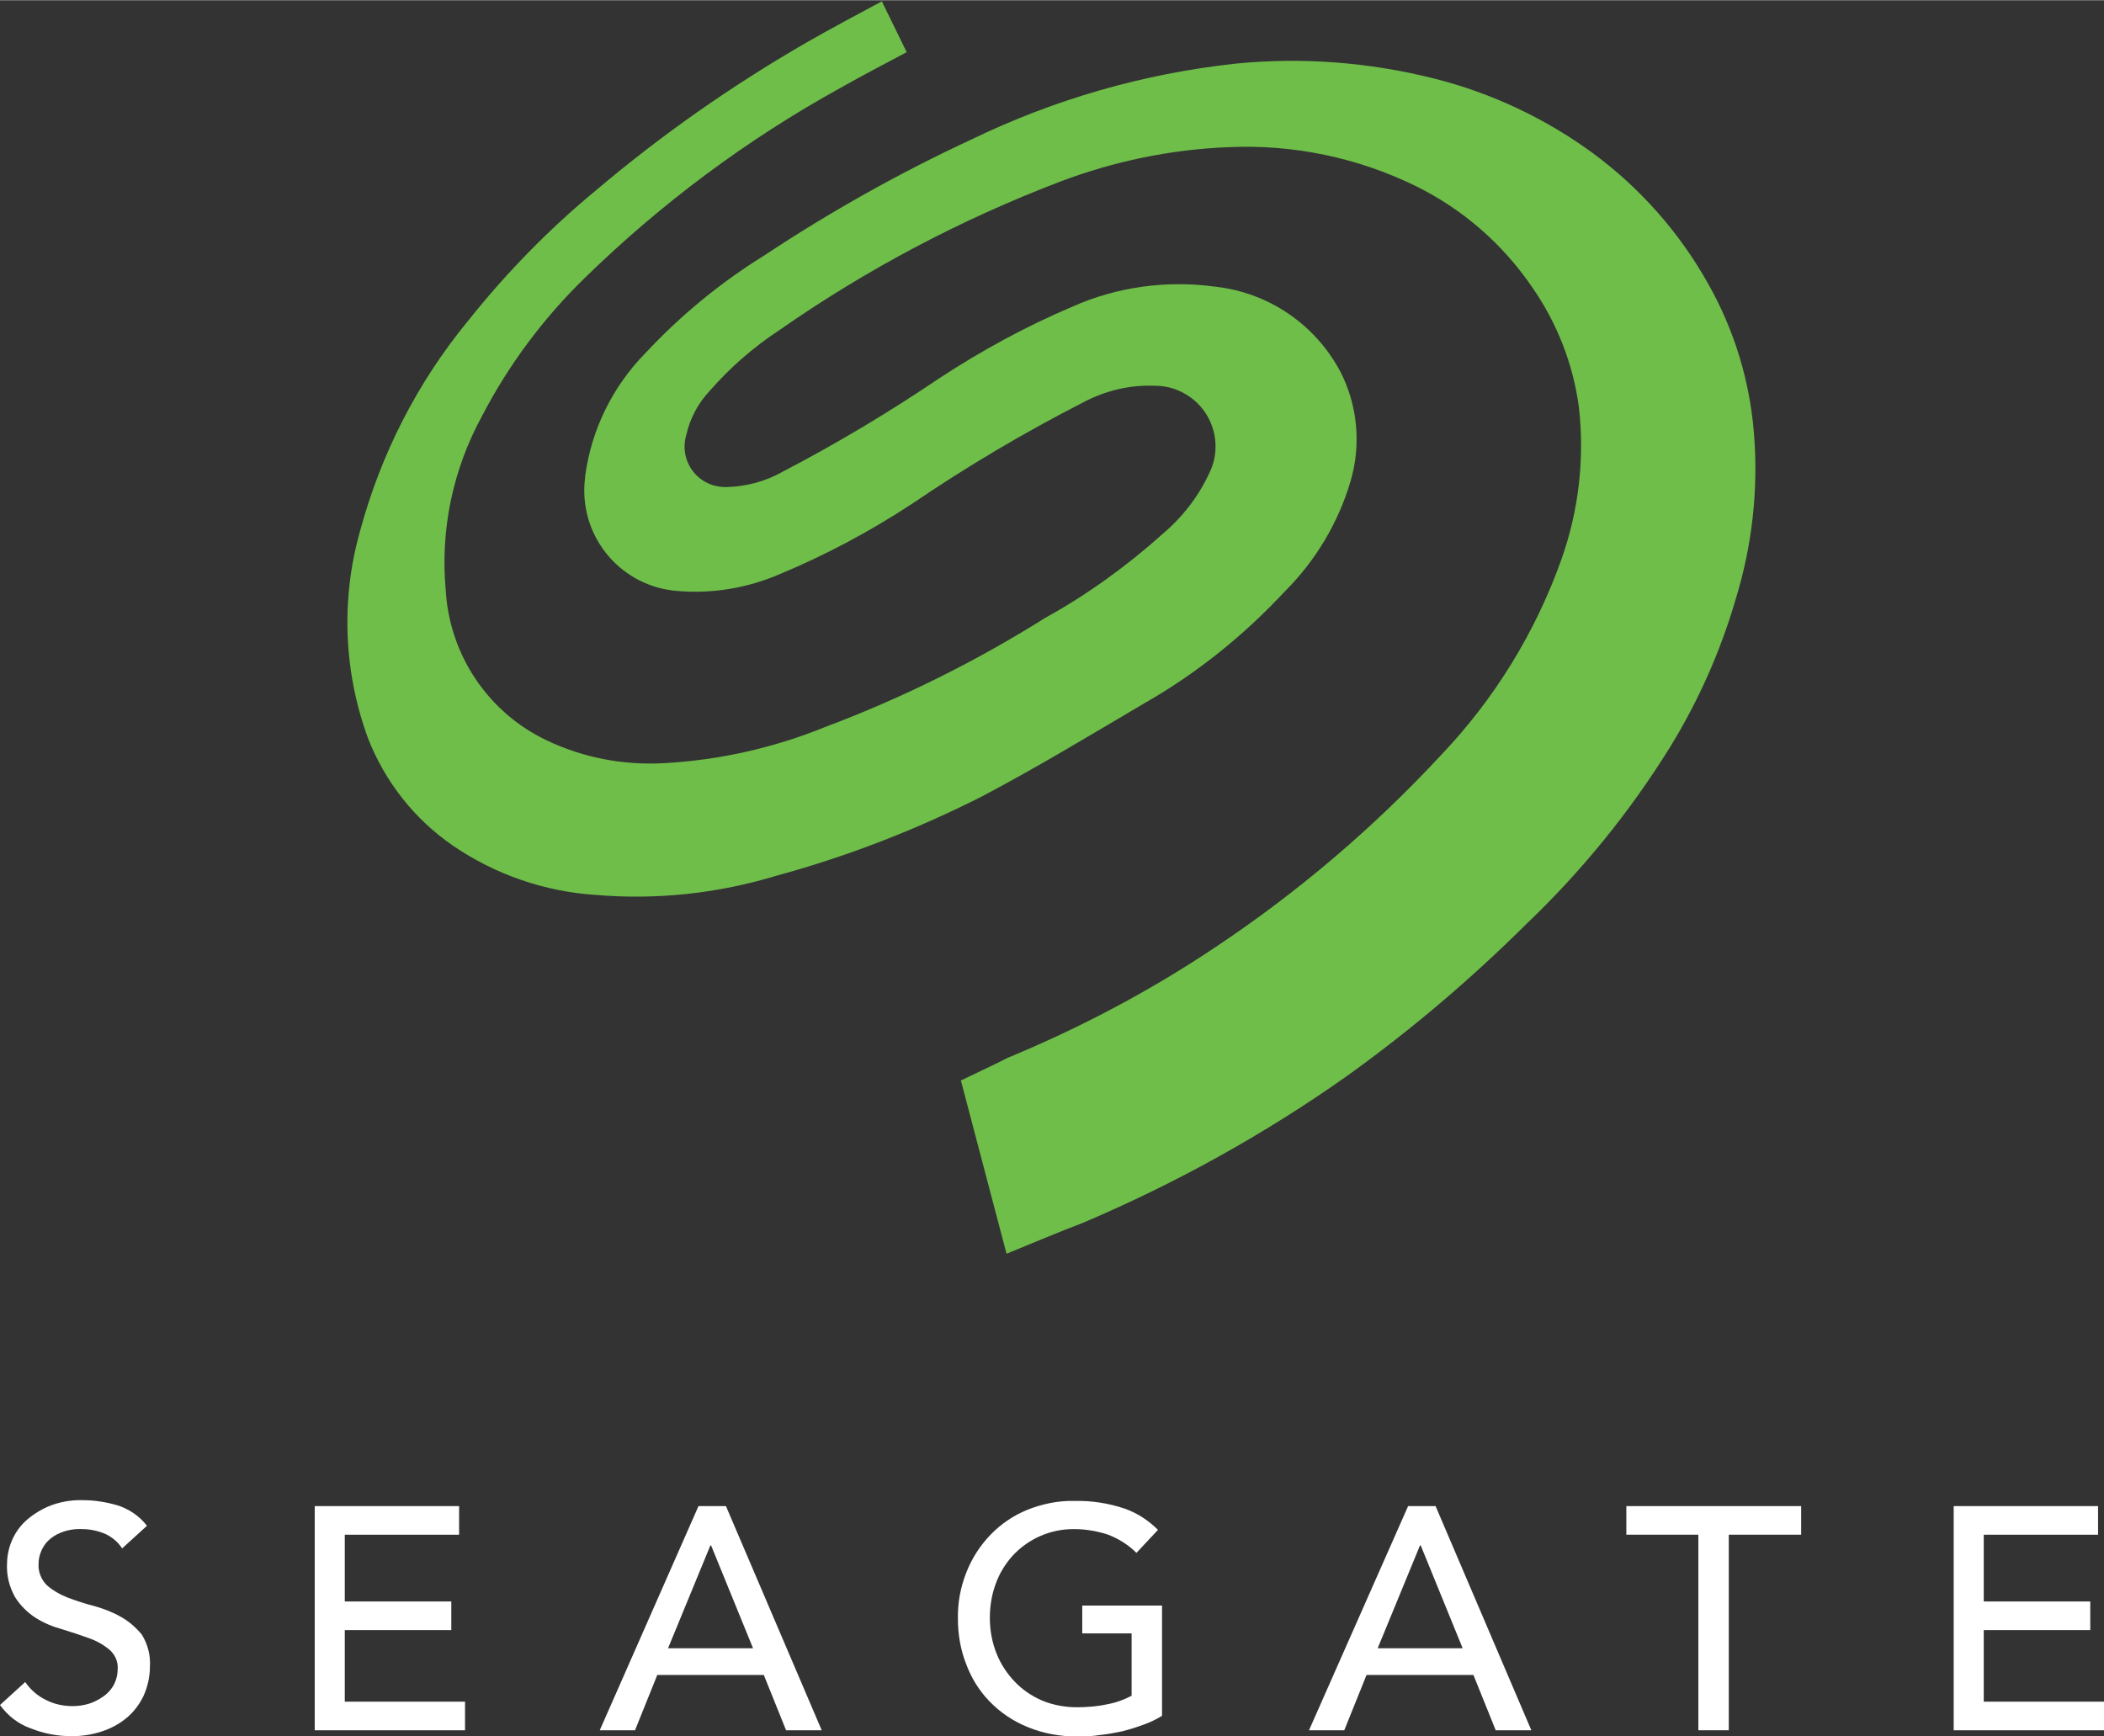
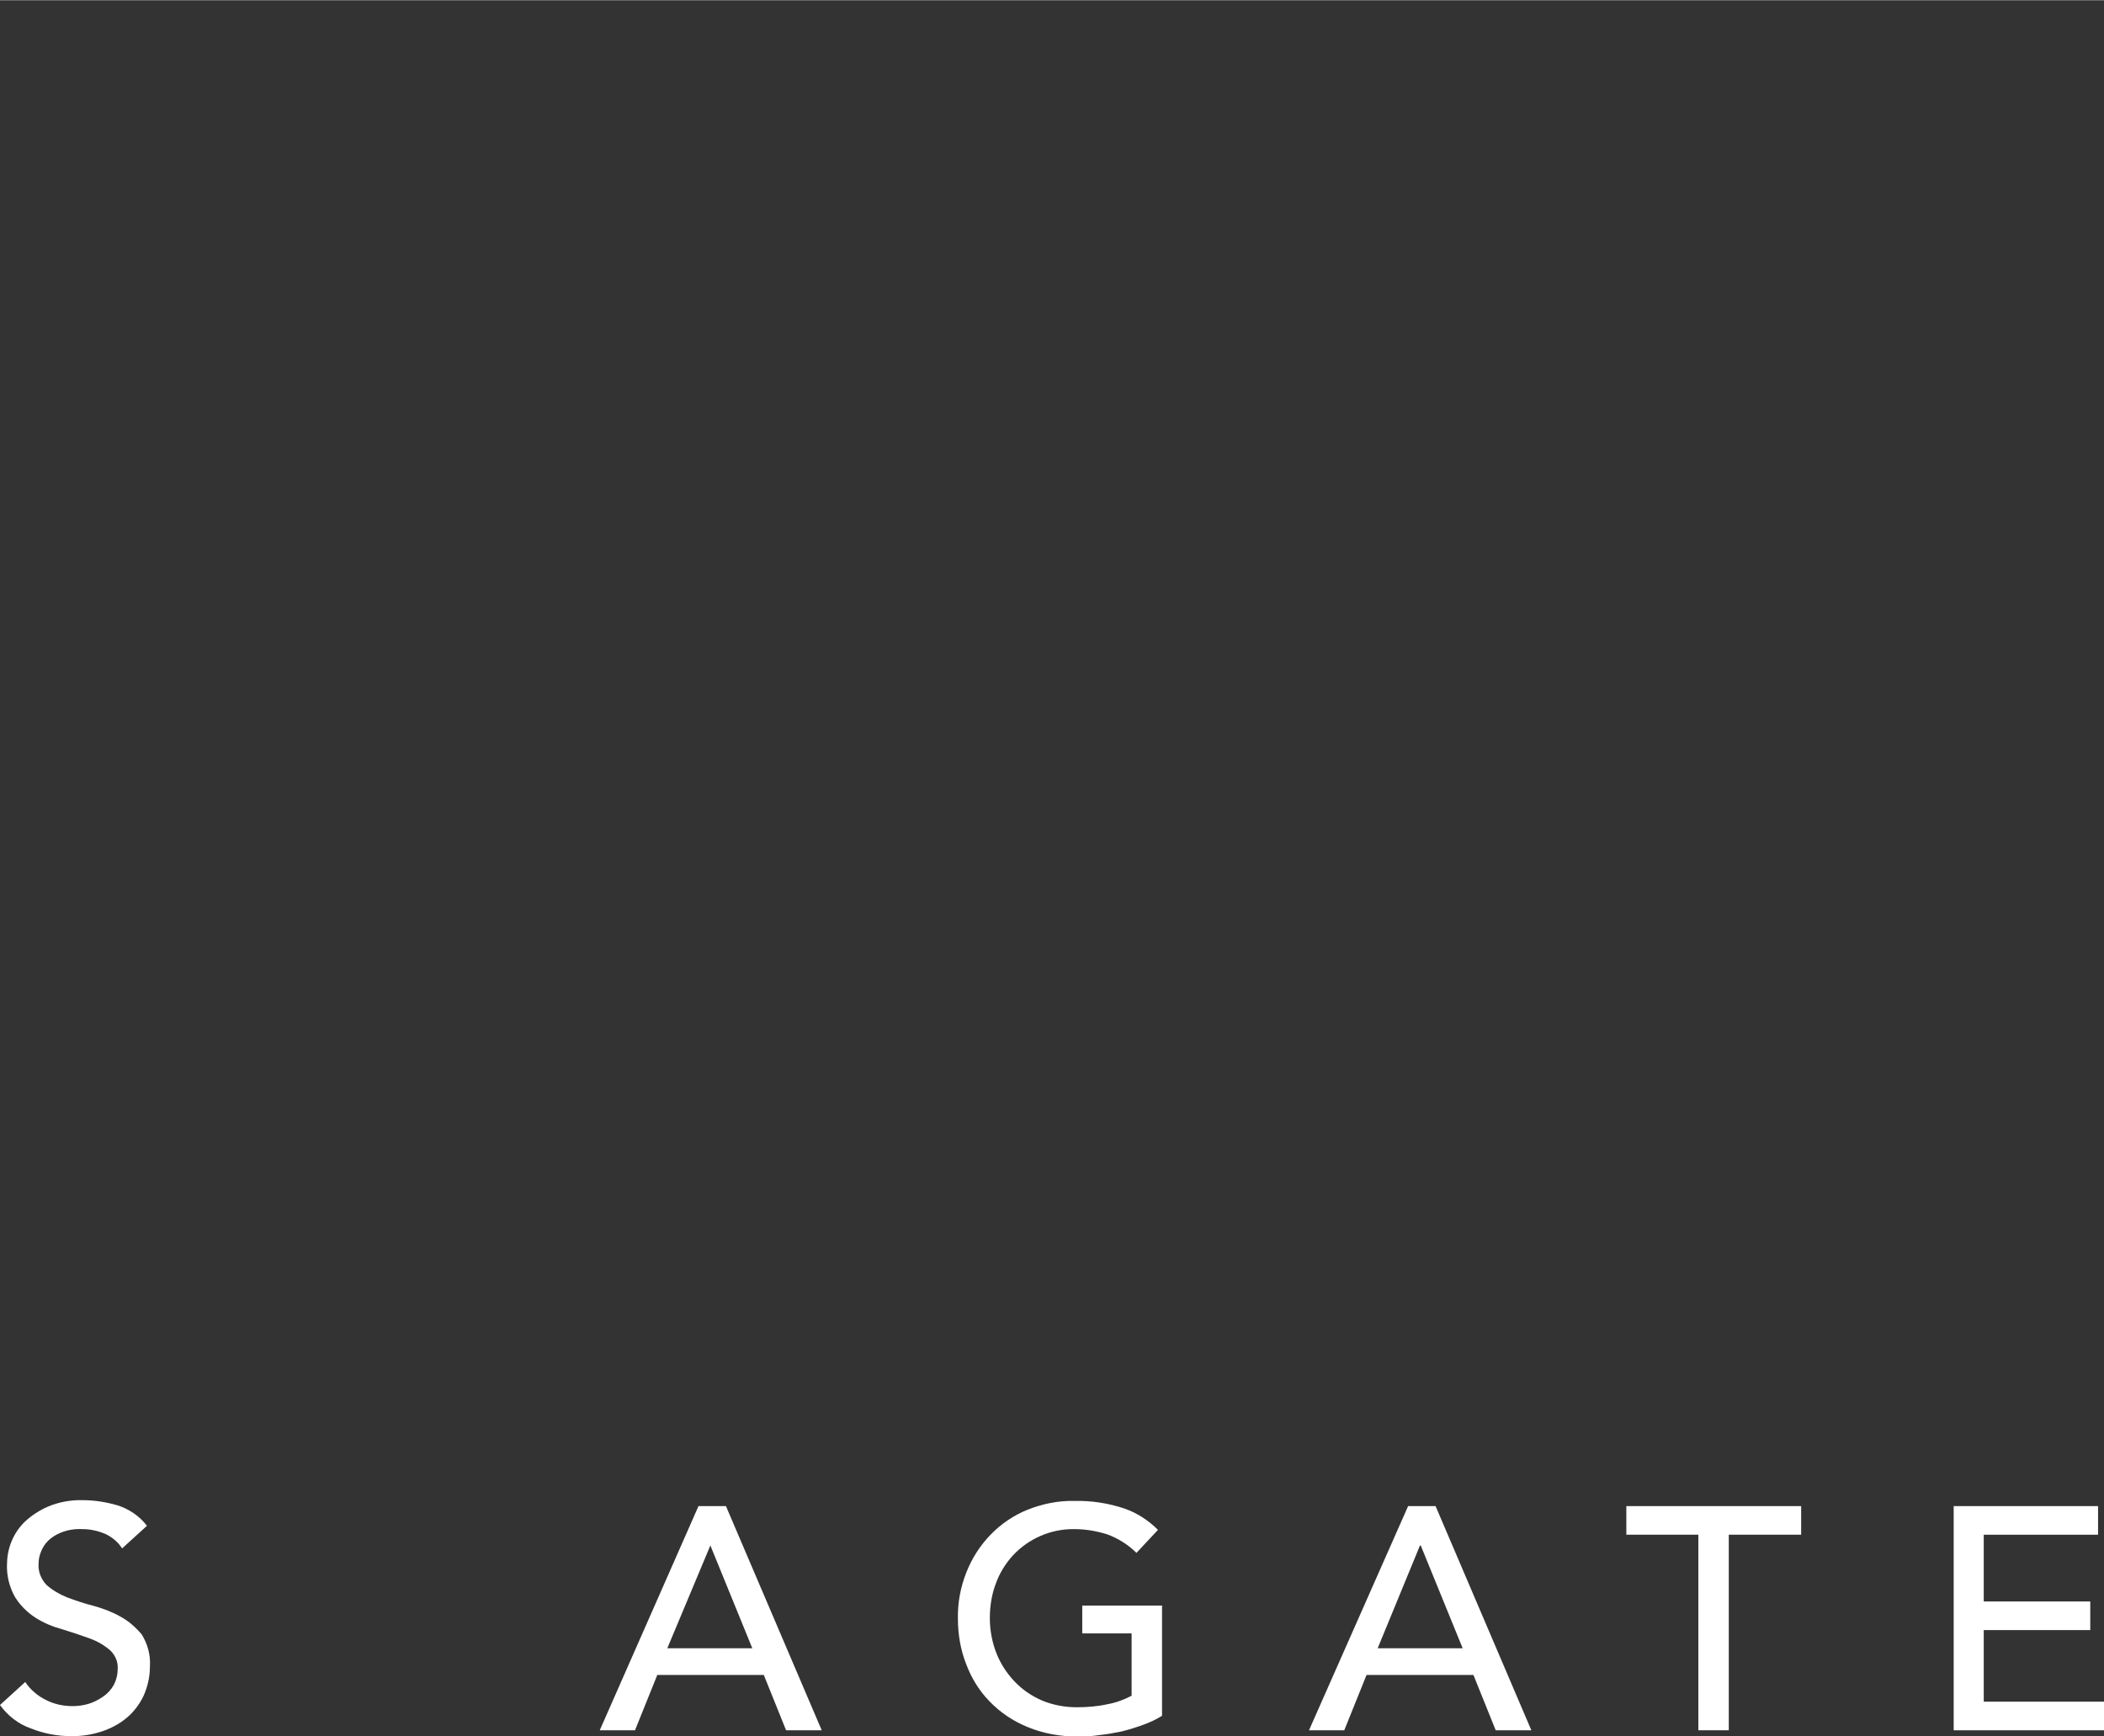
<svg xmlns="http://www.w3.org/2000/svg" enable-background="new 0 0 566.9 467.8" height="468" viewBox="0 0 566.9 467.8" width="567">
  <rect x="0" y="0" width="566.9" height="467.8" fill="#333333" stroke="none" />
-   <path d="m271.2 337.8c-4.2-15.9-8.3-31.5-12.3-46.7 4.3-2.1 7.9-3.7 12.6-6.1 19.6-8.1 38.5-18.1 56.1-29.9 22.2-14.8 42.5-32.1 60.6-51.6 14.4-15.1 25.5-33.1 32.5-52.8 4.7-13.2 6.3-27.3 4.7-41.2-1.6-11.6-5.9-22.6-12.6-32.2-7.9-11.6-18.7-21-31.3-27.2-15.7-7.7-33.1-11.3-50.5-10.5-15.5.6-30.9 3.8-45.4 9.3-26.7 10.2-52.1 23.6-75.6 40-7 4.6-13.3 10.1-18.8 16.4-3.1 3.3-5.3 7.4-6.3 11.9-1.7 5.7 1.5 11.7 7.2 13.5 1.1.3 2.3.5 3.5.5 5.3-.1 10.6-1.5 15.2-4.1 14.6-7.6 28.8-16.1 42.4-25.3 11.3-7.4 23.2-13.9 35.7-19.2 12.1-5.4 25.5-7.2 38.6-5.4 14.3 1.6 26.8 10.1 33.6 22.8 4.7 9.1 5.7 19.7 2.8 29.6-3.3 11.2-9.4 21.4-17.7 29.7-11 11.8-23.6 22-37.6 30-14.6 8.6-29.1 17.4-44.1 25.3-17.6 8.9-36.1 16.1-55.2 21.3-15.8 4.8-32.3 6.6-48.8 5.2-13.8-.9-27.1-5.5-38.5-13.3-10.3-7.1-18.2-17.1-22.8-28.8-6.6-17.9-7.4-37.5-2.2-55.9 5.6-20.8 15.5-40.2 29.2-56.8 10.2-12.8 21.7-24.6 34.3-35 17.7-15 36.7-28.3 56.8-39.9 6.8-3.9 13.8-7.6 20.3-11.1l6.7 13.7c-6 3.2-12 6.3-17.8 9.6-25.2 13.9-48.3 31.1-68.9 51.2-11.2 10.9-20.6 23.5-27.8 37.4-7.8 14.3-11.2 30.6-9.7 46.8 1 17.4 11.4 32.9 27.1 40.4 9.8 4.7 20.7 6.8 31.6 6.2 14.9-.8 29.6-4.1 43.4-9.7 20.8-7.8 40.7-17.7 59.5-29.5 11.4-6.3 22-14 31.7-22.7 5.3-4.5 9.6-10.1 12.5-16.4 3.9-8.1.5-17.9-7.7-21.8-2.2-1.1-4.6-1.6-7-1.6-6.7-.3-13.4 1.3-19.4 4.5-15.8 8.1-31.2 17.2-45.9 27.2-11.4 7.5-23.4 13.9-35.9 19.1-8.6 3.7-18.1 5.3-27.4 4.5-15-1.1-26.2-14.1-25.1-29.1.1-.7.1-1.4.2-2.1 1.7-12.4 7.4-23.9 16.1-32.8 9.5-10.2 20.3-19.1 32.1-26.4 17.8-11.8 36.5-22.3 55.9-31.3 22.3-10.8 46.3-17.7 71-20.4 18-1.8 36.1-.4 53.6 4 15.5 3.9 30.1 10.8 42.9 20.2 12.7 9.4 23.3 21.4 31 35.2 7 12.4 11.2 26.2 12.3 40.4 1.2 15-.5 30-4.9 44.4-4.1 14.1-10.1 27.6-17.8 40.1-10.8 17.4-23.8 33.4-38.7 47.6-14.9 14.8-30.9 28.4-48 40.7-22.3 15.8-46.3 29.1-71.5 39.8-6.6 2.5-13.4 5.4-20.5 8.3" fill="#6ebe49" />
  <g fill="#fff">
    <path d="m32.5 435.6c-2.3-1.3-4.7-2.2-7.2-2.9-2.4-.6-4.8-1.4-7.2-2.3-2-.8-3.9-1.9-5.5-3.3-1.5-1.5-2.4-3.7-2.2-5.9 0-1 .2-2 .6-3 .4-1.1 1.1-2.2 1.9-3 1-1 2.3-1.8 3.6-2.3 1.8-.7 3.7-1 5.7-.9 2.2 0 4.4.5 6.4 1.4 1.8.9 3.3 2.2 4.3 3.8l6.7-6.1c-2-2.6-4.8-4.5-7.9-5.5-3.1-.9-6.2-1.4-9.4-1.4-3.2-.1-6.4.5-9.3 1.7-2.3 1-4.5 2.4-6.3 4.1-3 2.9-4.7 6.9-4.8 11.1-.2 3.3.6 6.5 2.2 9.3 1.4 2.2 3.3 4.1 5.5 5.5s4.6 2.4 7.2 3.1c2.6.8 5 1.6 7.2 2.4 2 .7 3.8 1.7 5.5 3.1 1.5 1.3 2.4 3.3 2.2 5.3 0 1.5-.4 3-1.1 4.3-.7 1.2-1.7 2.3-2.9 3.1s-2.5 1.5-3.9 1.9-2.8.6-4.2.6c-2.5 0-4.9-.5-7.1-1.6-2.3-1.1-4.3-2.8-5.7-4.9l-6.8 6.2c2.1 2.9 4.9 5.1 8.3 6.3 3.5 1.4 7.2 2.1 11 2.1 2.8 0 5.5-.4 8.2-1.3 2.4-.8 4.7-2 6.7-3.7 1.9-1.6 3.4-3.6 4.5-5.9 1.1-2.5 1.7-5.1 1.7-7.9.2-3-.6-6-2.2-8.6-1.6-1.9-3.5-3.6-5.7-4.8" />
-     <path d="m84.8 405.8v60.4h40.5v-7.7h-32.4v-19.3h28.7v-7.7h-28.7v-18h30.8v-7.7z" />
-     <path d="m191.4 416.4h.2l11.3 27.7h-22.9zm-3.2-10.6-26.6 60.4h9.5l6-14.9h28.7l6 14.9h9.6l-25.8-60.4z" />
+     <path d="m191.4 416.4l11.3 27.7h-22.9zm-3.2-10.6-26.6 60.4h9.5l6-14.9h28.7l6 14.9h9.6l-25.8-60.4z" />
    <path d="m291.5 440.1h13.4v16.8c-2.1 1.1-4.3 1.9-6.6 2.3-2.7.6-5.5.8-8.2.8-3.2 0-6.4-.6-9.3-1.8-2.8-1.2-5.3-2.9-7.4-5.1s-3.8-4.8-4.9-7.6c-1.2-3-1.8-6.3-1.8-9.5s.5-6.4 1.6-9.3c1-2.8 2.6-5.4 4.6-7.6 4.3-4.6 10.3-7.2 16.6-7.1 3 0 5.9.5 8.8 1.4 3 1.1 5.7 2.8 7.9 5l5.8-6.2c-2.5-2.5-5.5-4.5-8.9-5.7-4.4-1.5-9-2.2-13.6-2.1-4.4-.1-8.7.8-12.7 2.4-3.7 1.5-7.1 3.8-9.9 6.7s-5 6.3-6.5 10.1c-1.6 4-2.4 8.3-2.3 12.6 0 4.1.7 8.3 2.2 12.1 1.4 3.8 3.5 7.2 6.3 10.1 2.9 3 6.3 5.3 10.2 6.9 4.3 1.8 9 2.6 13.6 2.6 2 0 3.9-.1 5.8-.4 2.1-.2 4.1-.6 6.1-1 2-.5 3.9-1.1 5.8-1.8 1.7-.6 3.4-1.4 5-2.4v-29.7h-21.5v7.5z" />
    <path d="m382.6 416.4h.2l11.3 27.7h-22.9zm-3.2-10.6-26.7 60.4h9.5l6-14.9h28.8l6 14.9h9.6l-25.8-60.4z" />
    <path d="m438.2 405.8v7.7h19.4v52.7h8.2v-52.7h19.5v-7.7z" />
    <path d="m526.4 405.8v60.4h40.5v-7.7h-32.4v-19.3h28.7v-7.7h-28.7v-18h30.8v-7.7z" />
  </g>
</svg>